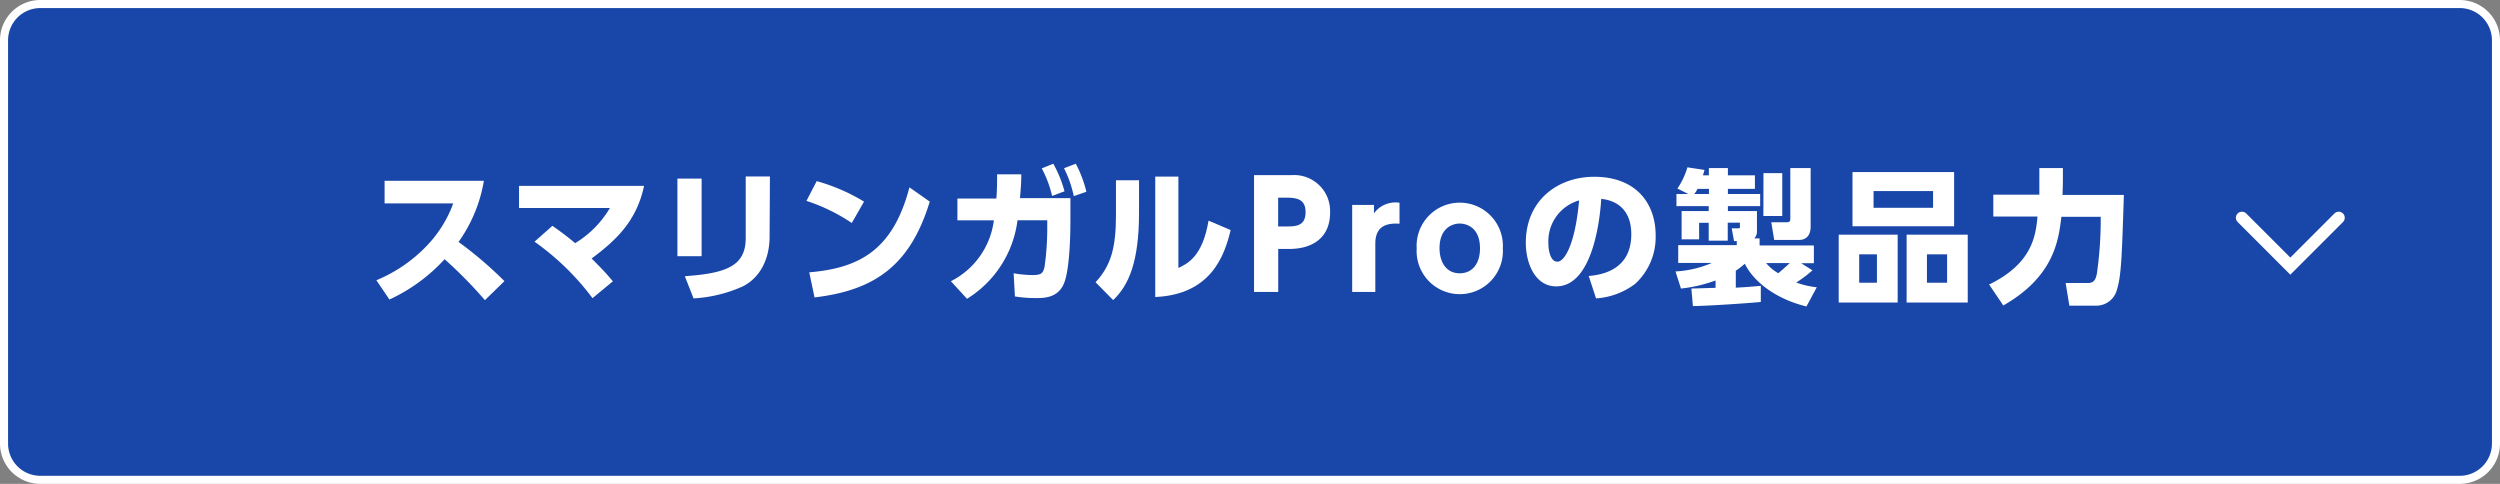
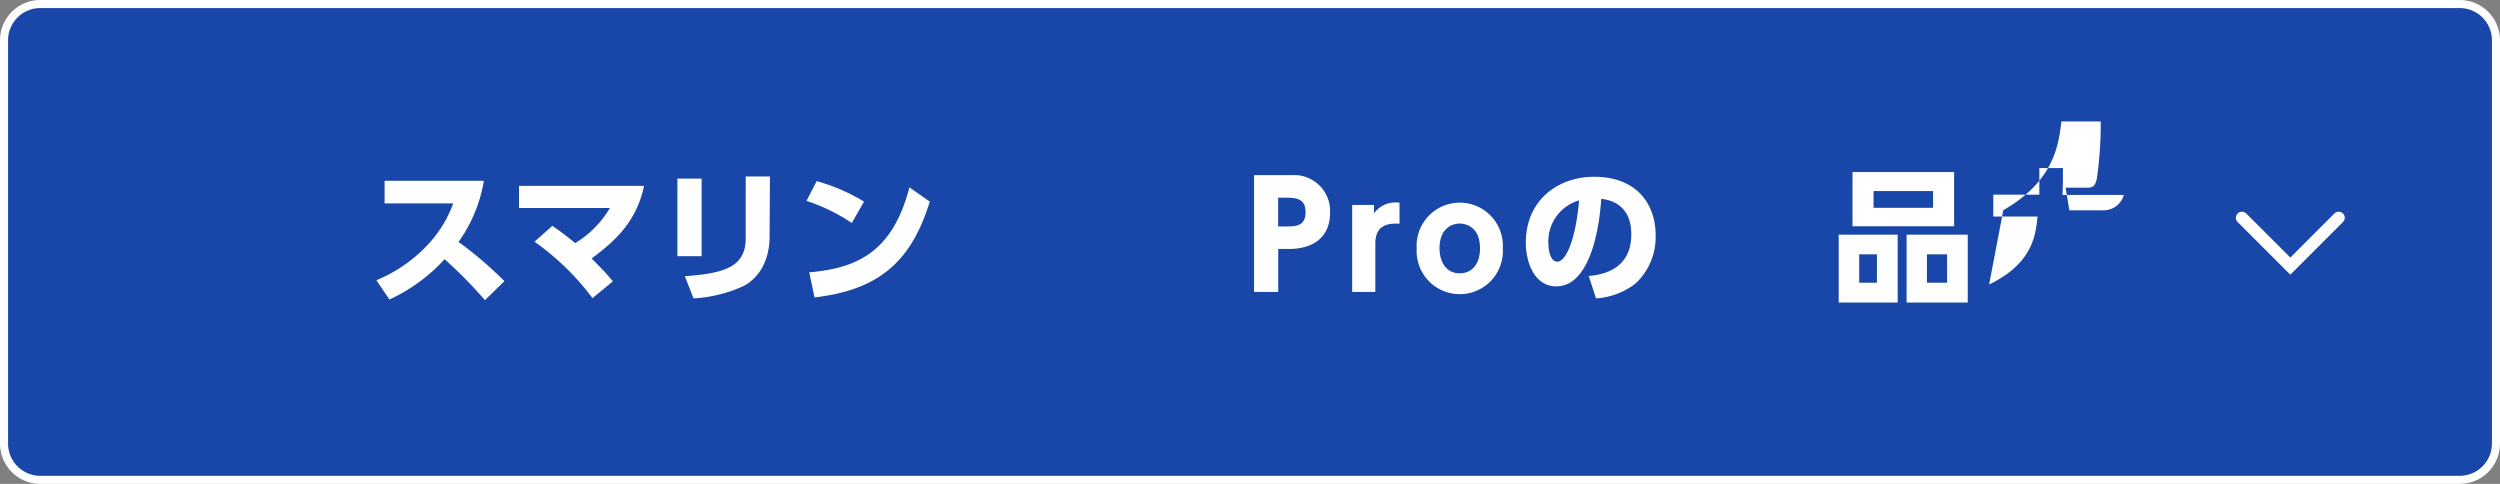
<svg xmlns="http://www.w3.org/2000/svg" viewBox="0 0 310 60">
  <rect x="0" y="0" width="310" height="60" fill="#808080" stroke="none" />
  <defs>
    <style>.cls-1{fill:#1947a9;}.cls-2{fill:#fff;}.cls-3{fill:none;stroke:#fff;stroke-linecap:round;stroke-miterlimit:10;stroke-width:1.5px;}</style>
  </defs>
  <title>アセット 15</title>
  <g id="レイヤー_2" data-name="レイヤー 2">
    <g id="レイアウト">
      <rect class="cls-1" x="0.5" y="0.5" width="309" height="59" rx="4.5" />
      <path class="cls-2" d="M305,1a4,4,0,0,1,4,4V55a4,4,0,0,1-4,4H5a4,4,0,0,1-4-4V5A4,4,0,0,1,5,1H305m0-1H5A5,5,0,0,0,0,5V55a5,5,0,0,0,5,5H305a5,5,0,0,0,5-5V5a5,5,0,0,0-5-5Z" />
      <path class="cls-2" d="M60,22.42A18.16,18.16,0,0,1,56.86,30a48.15,48.15,0,0,1,5.69,4.86l-2.42,2.36a54.69,54.69,0,0,0-5-5.08,21.35,21.35,0,0,1-6.84,5l-1.62-2.39a18.29,18.29,0,0,0,6.19-4.21,14.89,14.89,0,0,0,3.34-5.32H47.69V22.42Z" />
      <path class="cls-2" d="M68.5,28c.59.42,1.62,1.14,2.82,2.15a12.51,12.51,0,0,0,4.31-4.36H64.36V23.05h15.5c-.9,4.29-3.39,6.7-6.5,9,1.42,1.44,1.58,1.59,2.64,2.83l-2.53,2.09a32,32,0,0,0-7.19-7Z" />
      <path class="cls-2" d="M87,31.77H84V22.15h3Zm8.43-2.43c0,2.7-1.13,5.06-3.3,6.16A17.19,17.19,0,0,1,86,37l-1.08-2.75c5-.36,7.55-1.19,7.55-4.72V21.88h3Z" />
      <path class="cls-2" d="M105.62,27.65A22.51,22.51,0,0,0,100,24.91l1.27-2.45A23.28,23.28,0,0,1,107.14,25Zm-5.27,6.12c6.05-.52,10.35-2.61,12.42-10.54L115.29,25c-2.41,7.91-6.82,11-14.29,11.88Z" />
-       <path class="cls-2" d="M117.91,34.87a9.83,9.83,0,0,0,5.33-7.55h-4.52v-2.7h4.83c.07-.92.09-1.48.09-3l3,0c0,1.17-.07,1.73-.16,2.95h6.25V27.5c0,2-.13,6-.78,7.6-.74,1.86-2.5,1.86-3.51,1.86a16.14,16.14,0,0,1-2.59-.2l-.16-2.87a15.15,15.15,0,0,0,2.34.22c1.11,0,1.31-.25,1.49-1a33.88,33.88,0,0,0,.34-4.8v-1h-3.69a13.4,13.4,0,0,1-6.26,9.74Zm12.7-14.57A15.26,15.26,0,0,1,132,23.72l-1.54.58a13.82,13.82,0,0,0-1.28-3.42Zm2.79,0a14.73,14.73,0,0,1,1.31,3.48l-1.56.54a14.18,14.18,0,0,0-1.21-3.46Z" />
-       <path class="cls-2" d="M141.24,26.39c0,6.08-1.28,9-3.21,10.82L135.85,35c1.93-2.1,2.53-4.3,2.53-8.35V22.35h2.86Zm4.88,6.84c1.15-.54,3-1.44,3.74-5.87l2.74,1.17c-.76,3.19-2.45,8-9.35,8.3V21.9h2.87Z" />
      <path class="cls-2" d="M160.11,21.72a4.46,4.46,0,0,1,4.82,4.65c0,2.91-1.94,4.5-5.09,4.5H158.5V36.2h-3V21.72Zm-.62,6.36c1.08,0,2.4,0,2.4-1.75,0-1.55-.92-1.82-2.4-1.82h-1v3.57Z" />
      <path class="cls-2" d="M167.67,36.2V25.41h2.7v1.05a3.29,3.29,0,0,1,3.17-1.32v2.6c-1.41-.09-3,.16-3,2.46v6Z" />
      <path class="cls-2" d="M181,25.13a5.35,5.35,0,0,1,5.35,5.67,5.35,5.35,0,1,1-10.68,0A5.35,5.35,0,0,1,181,25.13Zm0,8.76c1.64,0,2.52-1.29,2.52-3.09,0-3.08-2.32-3.08-2.52-3.08-.86,0-2.5.52-2.5,3.08C178.52,32.6,179.4,33.89,181,33.89Z" />
      <path class="cls-2" d="M197,34.22c2.38-.18,5.28-1.23,5.28-5.17,0-3.13-1.91-4.21-3.73-4.39-.06,1.11-.69,10.85-5.58,10.85-2.67,0-3.77-2.95-3.77-5.4,0-5.31,4-8.19,8.48-8.19,5.24,0,7.62,3.35,7.62,7.26a7.87,7.87,0,0,1-2.52,6A9,9,0,0,1,197.91,37Zm-5-4c0,.61.18,2.23,1.11,2.23s2.22-2.25,2.7-7.6A5.27,5.27,0,0,0,192,30.19Z" />
-       <path class="cls-2" d="M209.73,35.78l3-.09v-.91a18.06,18.06,0,0,1-4.29,1l-.68-2.12a13.2,13.2,0,0,0,4.52-1.06h-4.18v-2.2h7.26v-.51h-.34l-.29-1.58h.83c.12,0,.19,0,.19-.16v-.54h-1.51v2.23h-2.36V27.63h-1.19v2.05h-2.17V26.17h3.36v-.61h-4v-1.5h1.48L208,23.38a9.43,9.43,0,0,0,1.24-2.63l2.12.32c-.05.2-.07.26-.2.67h.74v-.9h2.36v.9h3.35v1.68h-3.35v.64h4v1.5h-4v.61h3.6v2.39a1.29,1.29,0,0,1-.32,1h.65v.88h6.73v2.2h-1.57l1.39.88a15,15,0,0,1-2,1.51,10.07,10.07,0,0,0,2.54.59L224,38c-3.88-.94-6.6-3.14-7.64-5.3a10.4,10.4,0,0,1-1.12.87v2.1c1.5-.07,2.34-.16,3.1-.23l0,2c-1.38.15-6.78.51-8.42.51Zm2.18-11.72v-.64h-1.42a2.71,2.71,0,0,1-.41.64Zm6.76-2.59H221v5.31h-2.34ZM219,32.62a5.47,5.47,0,0,0,1.51,1.26c.34-.29.85-.72,1.42-1.26Zm3-11.78h2.52v7.24c0,1.42-.88,1.67-1.4,1.67H220l-.36-2.19h1.89c.45,0,.47-.18.47-.53Z" />
      <path class="cls-2" d="M235.31,29.1v8.41H228V29.1Zm7-7.76v6.72H229.71V21.34Zm-11.77,10.2v3.52h2.2V31.54Zm1.78-7.85v2.08h7.38V23.69ZM244,29.1v8.41h-7.58V29.1Zm-5.06,2.44v3.52h2.5V31.54Z" />
-       <path class="cls-2" d="M246.65,35.28c5.36-2.61,5.78-6.05,6-8.43h-5.48V24.14h5.71c0-1.09,0-1.28,0-2v-1.3h2.92v1.33c0,1-.05,1.91-.05,2h7.61c-.25,7.77-.32,10.06-.88,11.82a2.63,2.63,0,0,1-2.65,1.91H256.6l-.46-2.81h2.8c.81,0,.94-.59,1.07-1.13a47.86,47.86,0,0,0,.48-7.08h-4.88c-.34,2.87-.88,7.39-7.2,11Z" />
+       <path class="cls-2" d="M246.65,35.28c5.36-2.61,5.78-6.05,6-8.43h-5.48V24.14h5.71c0-1.09,0-1.28,0-2v-1.3h2.92v1.33c0,1-.05,1.91-.05,2h7.61a2.63,2.63,0,0,1-2.65,1.91H256.6l-.46-2.81h2.8c.81,0,.94-.59,1.07-1.13a47.86,47.86,0,0,0,.48-7.08h-4.88c-.34,2.87-.88,7.39-7.2,11Z" />
      <polyline class="cls-3" points="290 27 284 33 278 27" />
    </g>
  </g>
</svg>